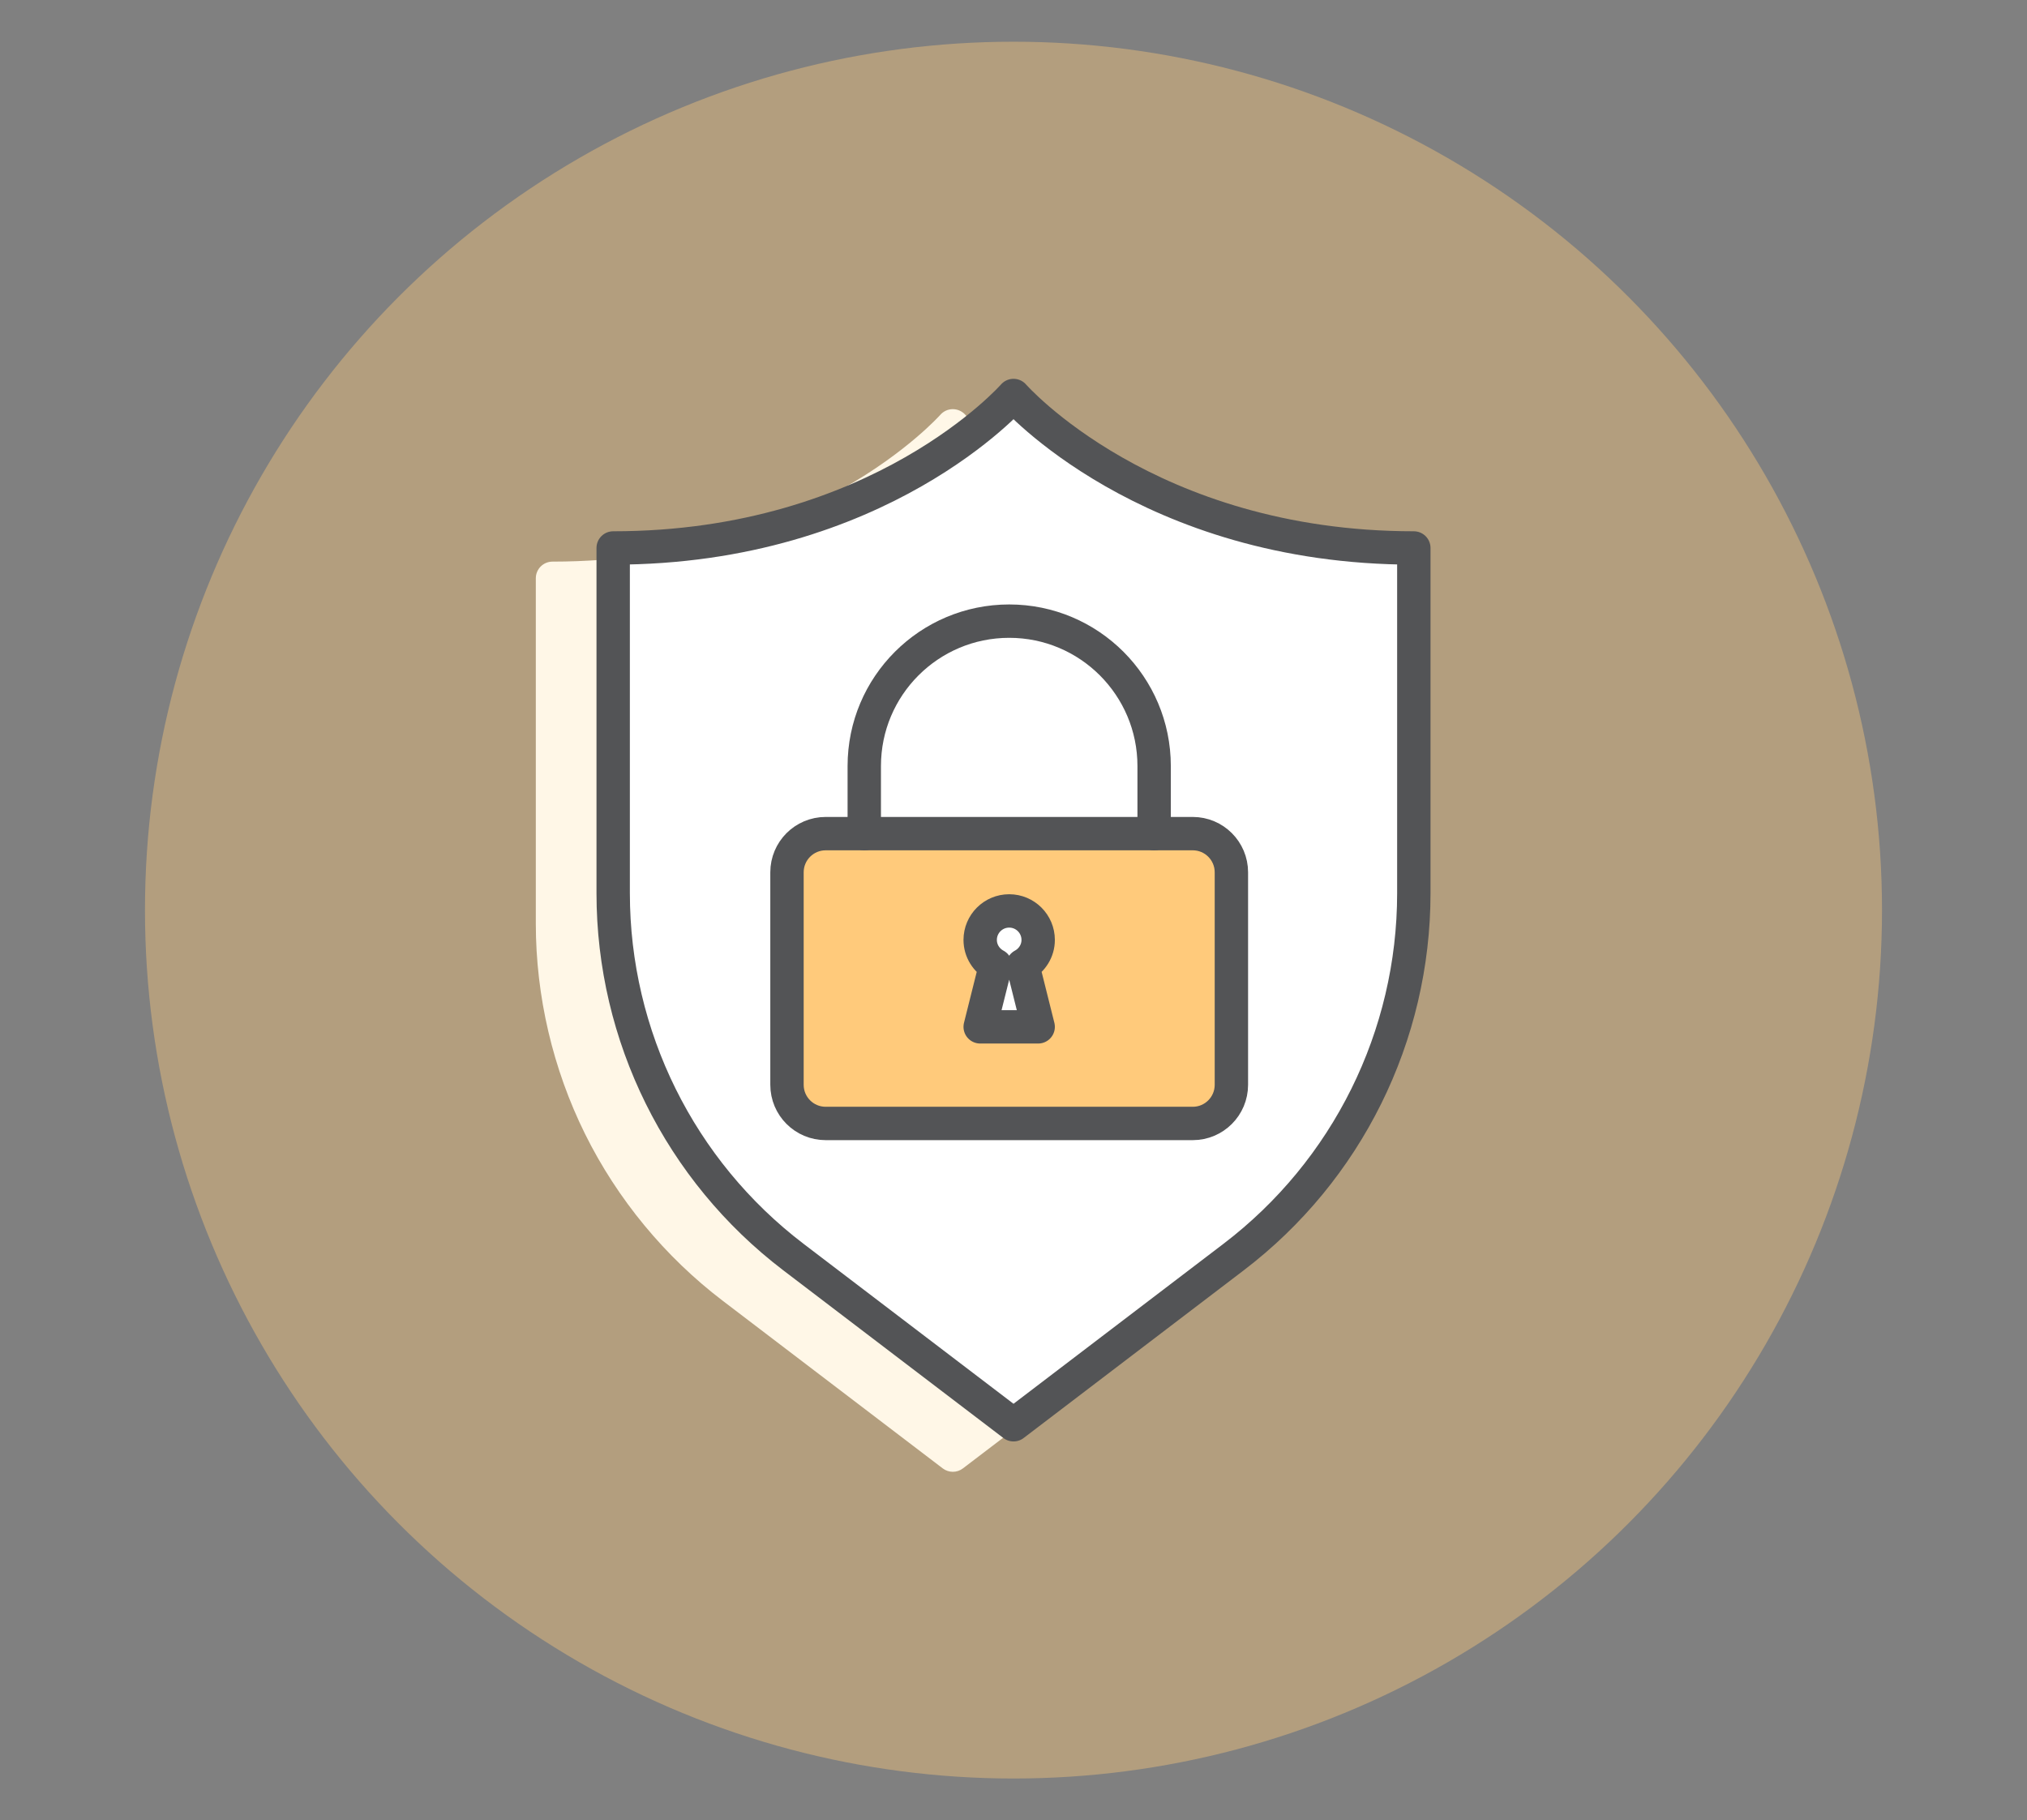
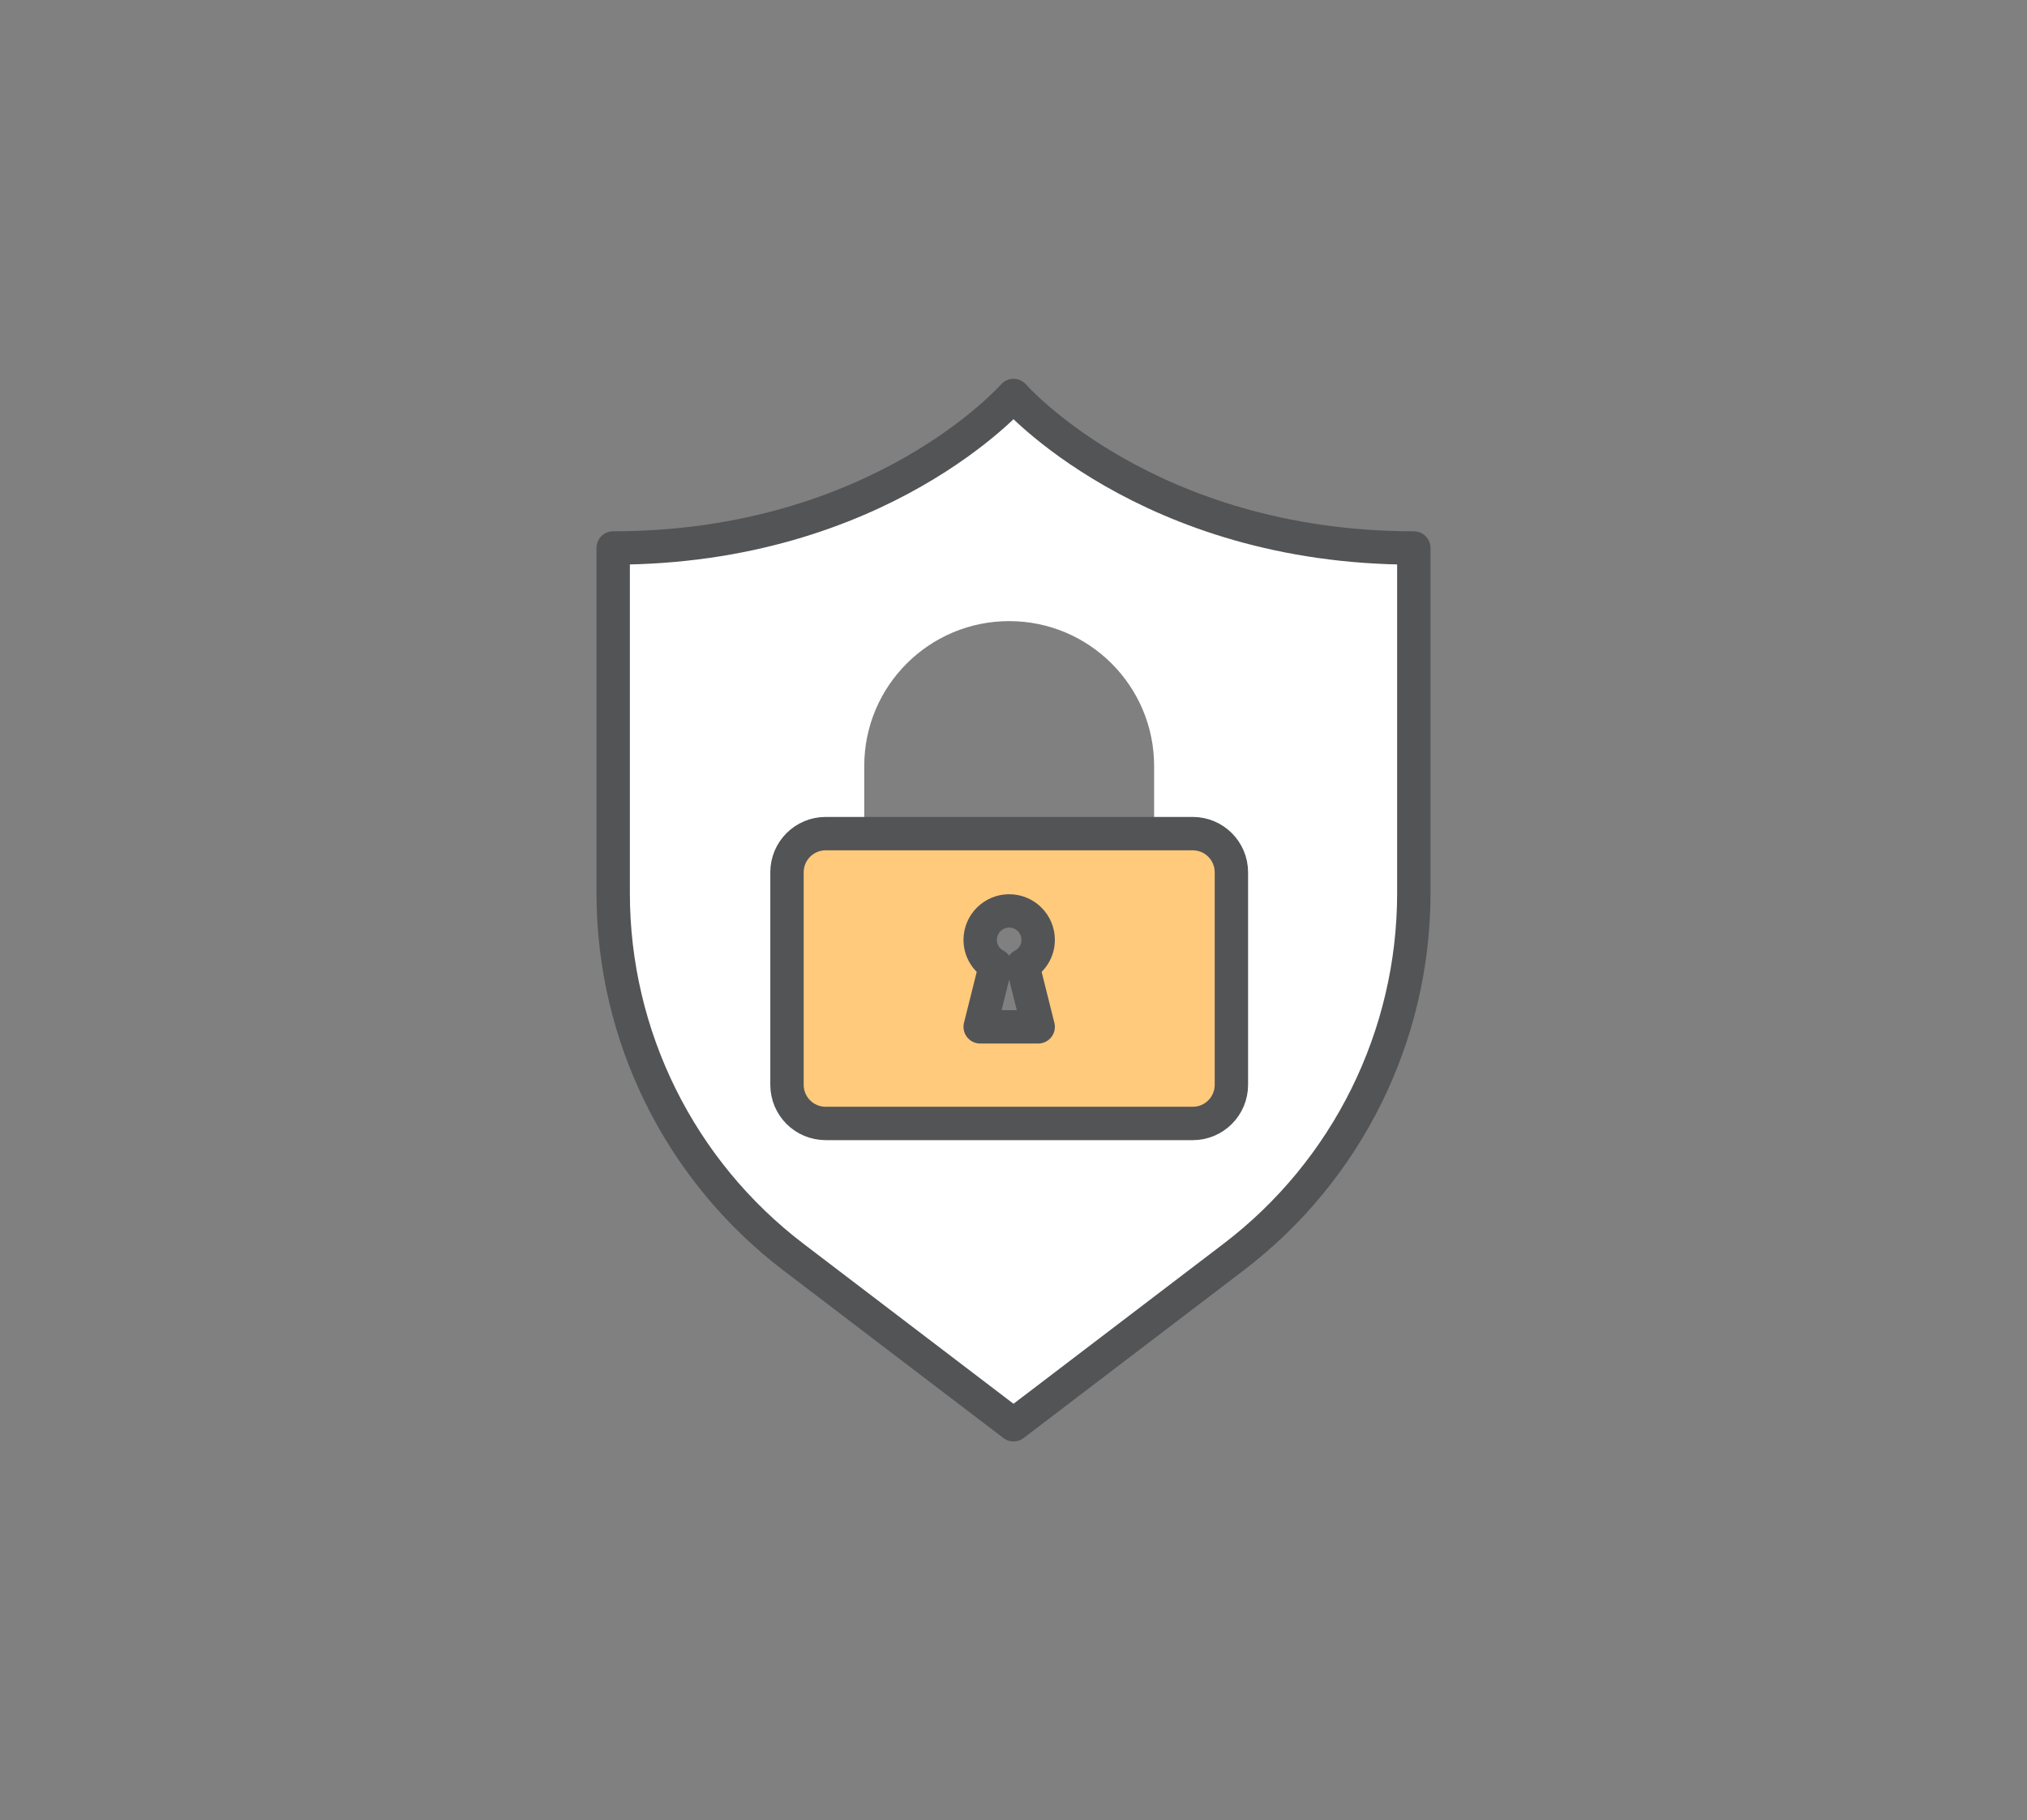
<svg xmlns="http://www.w3.org/2000/svg" id="SecureCheckout" viewBox="0 0 881.87 792.02">
  <rect x="0" y="0" width="881.87" height="792.02" fill="#808080" stroke="none" />
-   <circle class="colorbfc6d0 svgShape" opacity=".4" fill="#ffca7b" r="377.86" cy="396.01" cx="440.93" />
-   <path class="colore0e0e0 svgShape" d="m414.55,178.03h-.01c-2.09,0-4.07.9-5.45,2.47-.14.16-14.43,16.19-42.28,31.99-25.63,14.54-68.38,31.88-126.44,31.88-4.01,0-7.26,3.25-7.26,7.26v150.23c0,31.59,7.41,63.25,21.43,91.56,14.02,28.31,34.72,53.39,59.85,72.54l95.75,72.96c1.3.99,2.85,1.49,4.4,1.49s3.1-.49,4.4-1.49l95.74-72.96c25.13-19.14,45.83-44.23,59.85-72.54,14.02-28.31,21.43-59.97,21.43-91.56v-150.23c0-4.01-3.25-7.26-7.26-7.26-58.06,0-100.81-17.34-126.44-31.88-27.84-15.8-42.13-31.83-42.26-31.98-1.38-1.57-3.37-2.47-5.45-2.47Z" fill="#fff7e7" />
-   <path class="colorffffff svgShape" d="m444.98,420.05l6.69,26.76h-25.23l6.69-26.76c-3.96-2.13-6.69-6.27-6.69-11.07,0-6.97,5.65-12.61,12.62-12.61s12.61,5.64,12.61,12.61c0,4.8-2.73,8.95-6.69,11.07Z" fill="#ffffff" />
  <path class="colorbfc6d0 svgShape" d="m535.73,379.55v92.47c0,9.29-7.52,16.82-16.8,16.82h-159.72c-9.29,0-16.82-7.52-16.82-16.82v-92.47c0-9.28,7.52-16.82,16.82-16.82h159.72c9.28,0,16.8,7.54,16.8,16.82Zm-84.06,67.25l-6.69-26.76c3.96-2.13,6.69-6.27,6.69-11.07,0-6.97-5.65-12.61-12.61-12.61s-12.62,5.64-12.62,12.61c0,4.8,2.73,8.95,6.69,11.07l-6.69,26.76h25.23Z" fill="#ffca7b" />
  <path class="colorffffff svgShape" d="m615.1,238.43v150.23c0,62.12-29,120.67-78.42,158.32l-95.74,72.96-95.75-72.96c-49.42-37.65-78.42-96.2-78.42-158.32v-150.23c116.11,0,174.17-66.34,174.17-66.34,0,0,58.05,66.34,174.16,66.34Zm-79.37,233.59v-92.47c0-9.28-7.52-16.82-16.8-16.82h-16.82v-29.42c0-17.4-7.06-33.16-18.47-44.58-11.4-11.4-27.17-18.47-44.58-18.47-34.82,0-63.06,28.23-63.06,63.04v29.42h-16.8c-9.29,0-16.82,7.54-16.82,16.82v92.47c0,9.29,7.52,16.82,16.82,16.82h159.72c9.28,0,16.8-7.52,16.8-16.82Z" fill="#ffffff" />
-   <path class="colorffffff svgShape" d="m502.11,333.31v29.42h-126.1v-29.42c0-34.81,28.23-63.04,63.06-63.04,17.41,0,33.17,7.06,44.58,18.47,11.4,11.42,18.47,27.18,18.47,44.58Z" fill="#ffffff" />
  <path class="colorStroke5f768c svgStroke" d="m615.1,238.43c-116.11,0-174.16-66.34-174.16-66.34,0,0-58.07,66.34-174.17,66.34v150.23c0,62.12,29,120.67,78.42,158.32l95.75,72.96,95.74-72.96c49.42-37.65,78.42-96.2,78.42-158.32v-150.23Z" stroke-width="14.52" stroke-linejoin="round" stroke-linecap="round" stroke="#535456" fill="none" />
-   <path class="colorStroke5f768c svgStroke" d="m376.01,362.73v-29.42c0-34.81,28.23-63.04,63.06-63.04,17.41,0,33.17,7.06,44.58,18.47,11.4,11.42,18.47,27.18,18.47,44.58v29.42" stroke-width="14.52" stroke-linejoin="round" stroke-linecap="round" stroke="#535456" fill="none" />
  <path class="colorStroke5f768c svgStroke" d="m502.11,362.73h16.82c9.28,0,16.8,7.54,16.8,16.82v92.47c0,9.29-7.52,16.82-16.8,16.82h-159.72c-9.29,0-16.82-7.52-16.82-16.82v-92.47c0-9.28,7.52-16.82,16.82-16.82h142.9Z" stroke-width="14.52" stroke-linejoin="round" stroke-linecap="round" stroke="#535456" fill="none" />
  <path class="colorStroke5f768c svgStroke" d="m451.67,408.97c0-6.97-5.65-12.61-12.61-12.61s-12.62,5.64-12.62,12.61c0,4.8,2.73,8.95,6.69,11.07l-6.69,26.76h25.23l-6.69-26.76c3.96-2.13,6.69-6.27,6.69-11.07Z" stroke-width="14.52" stroke-linejoin="round" stroke-linecap="round" stroke="#535456" fill="none" />
</svg>